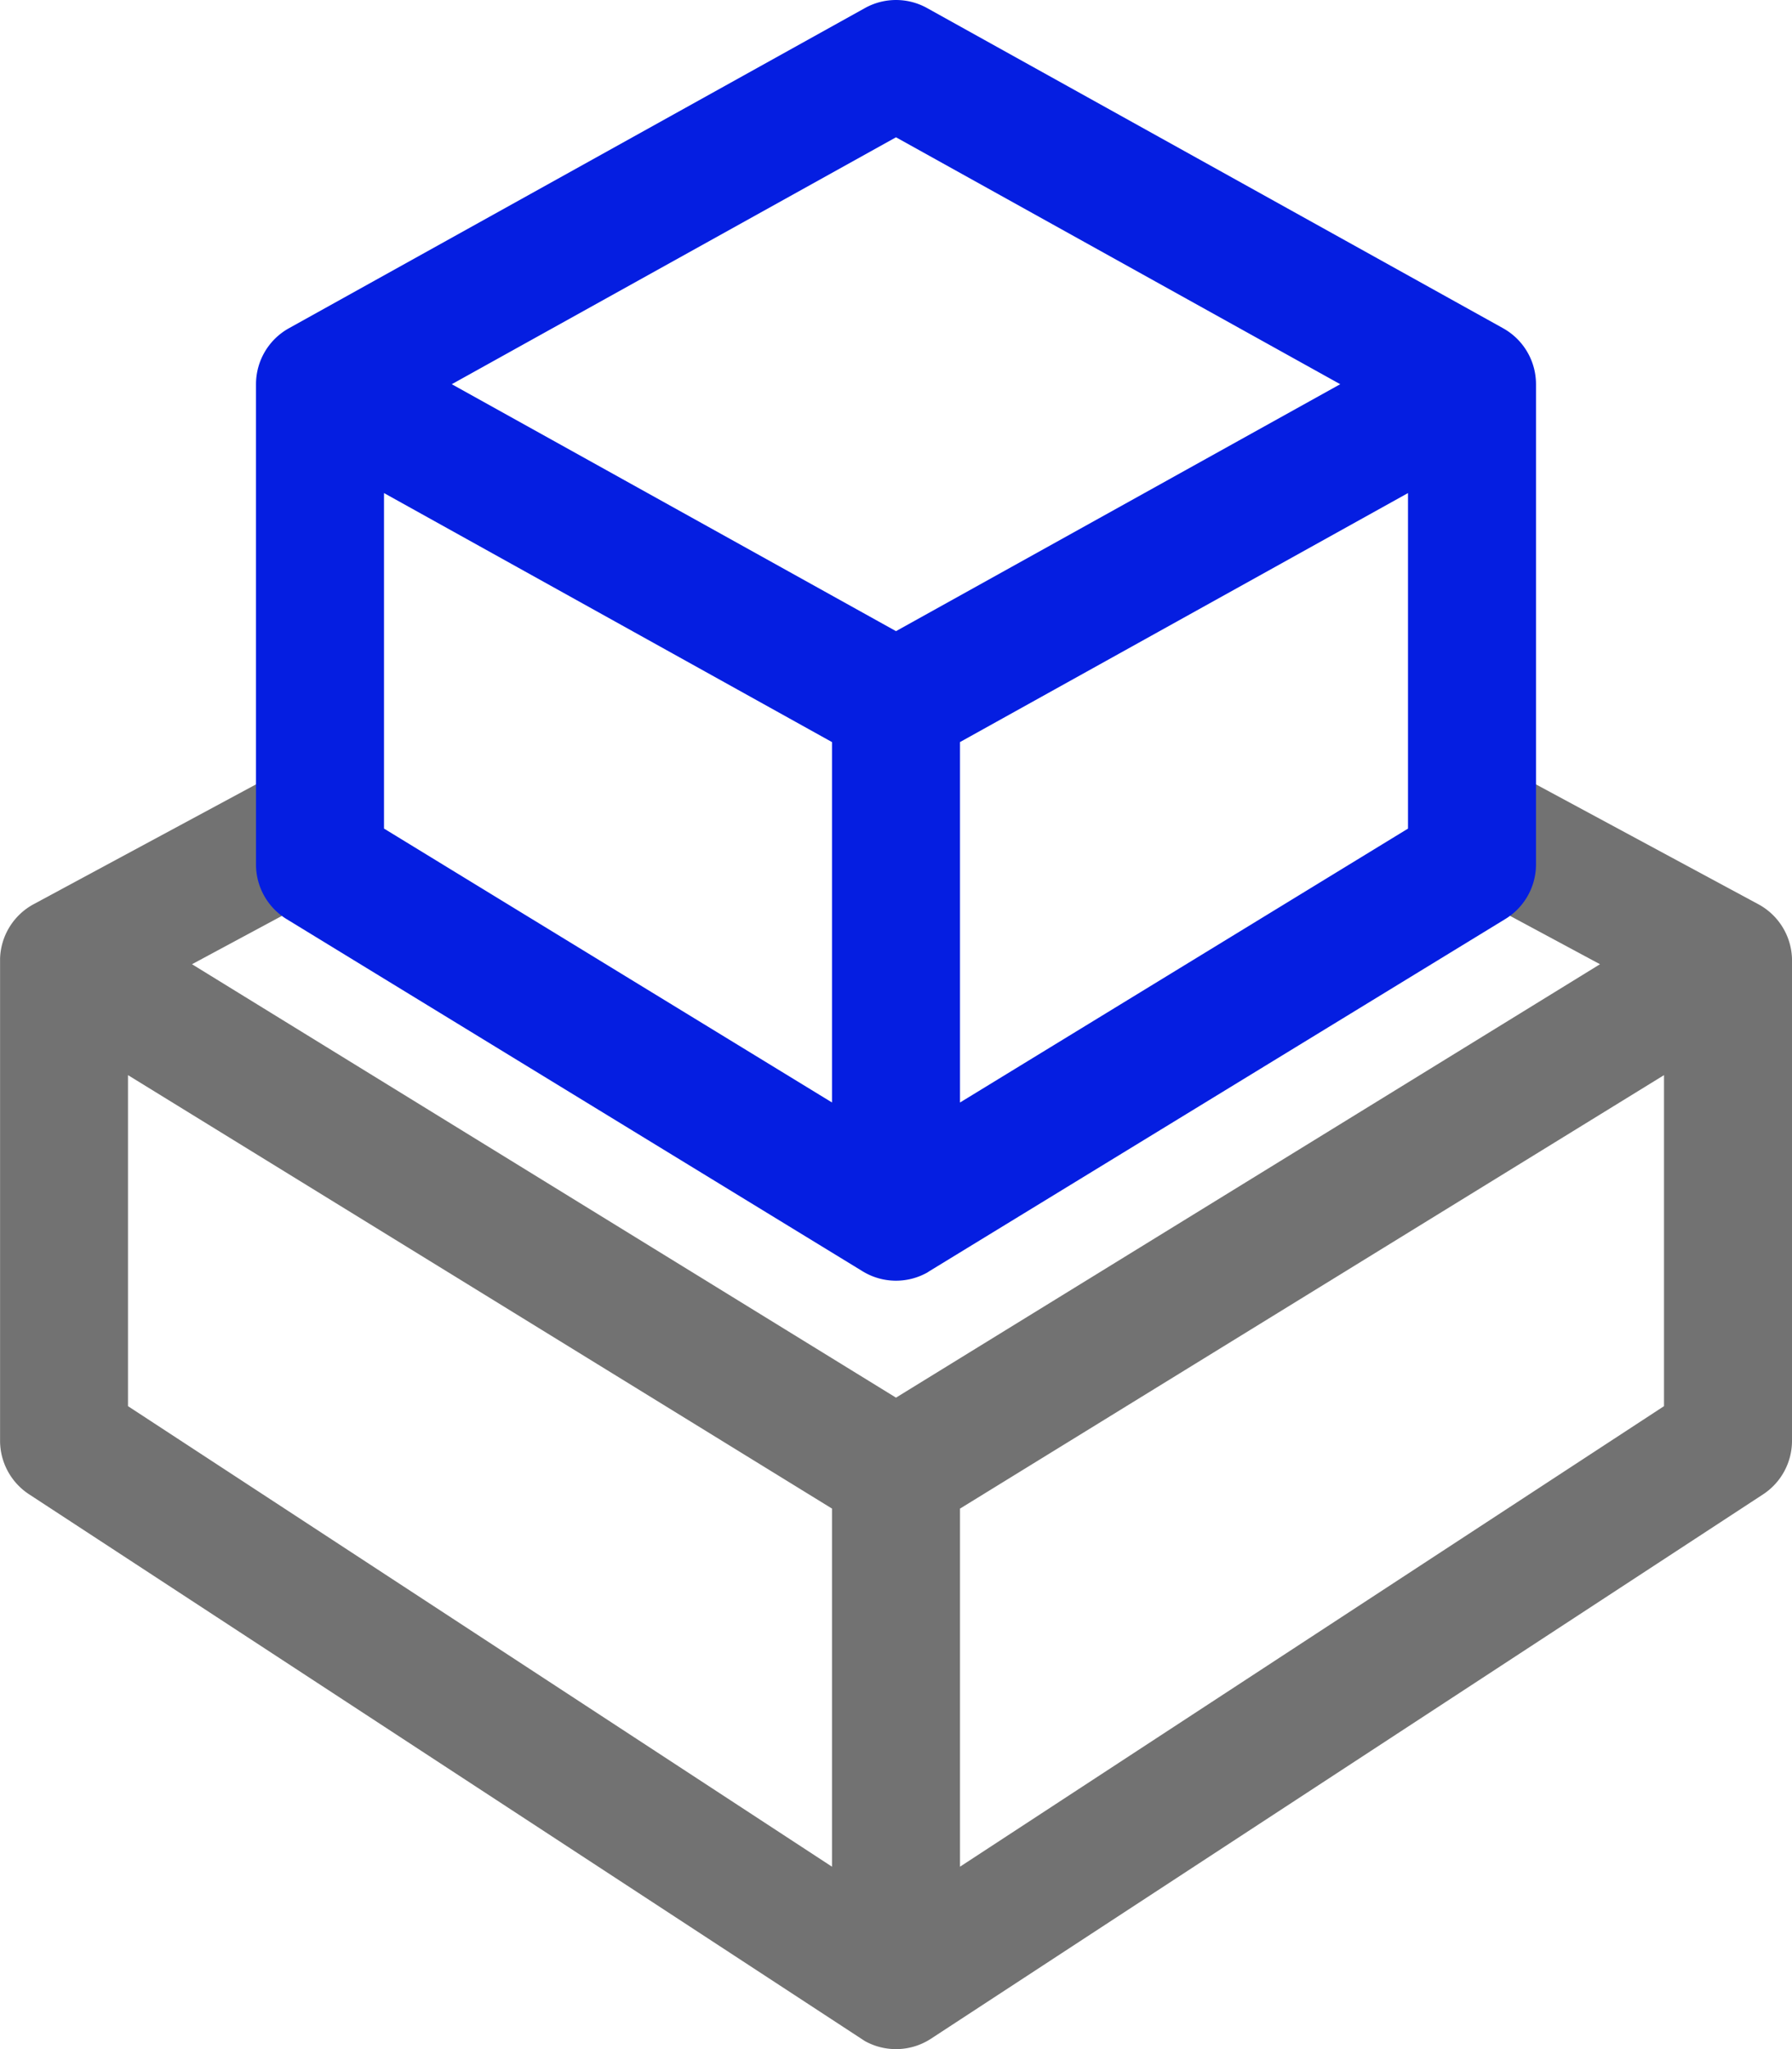
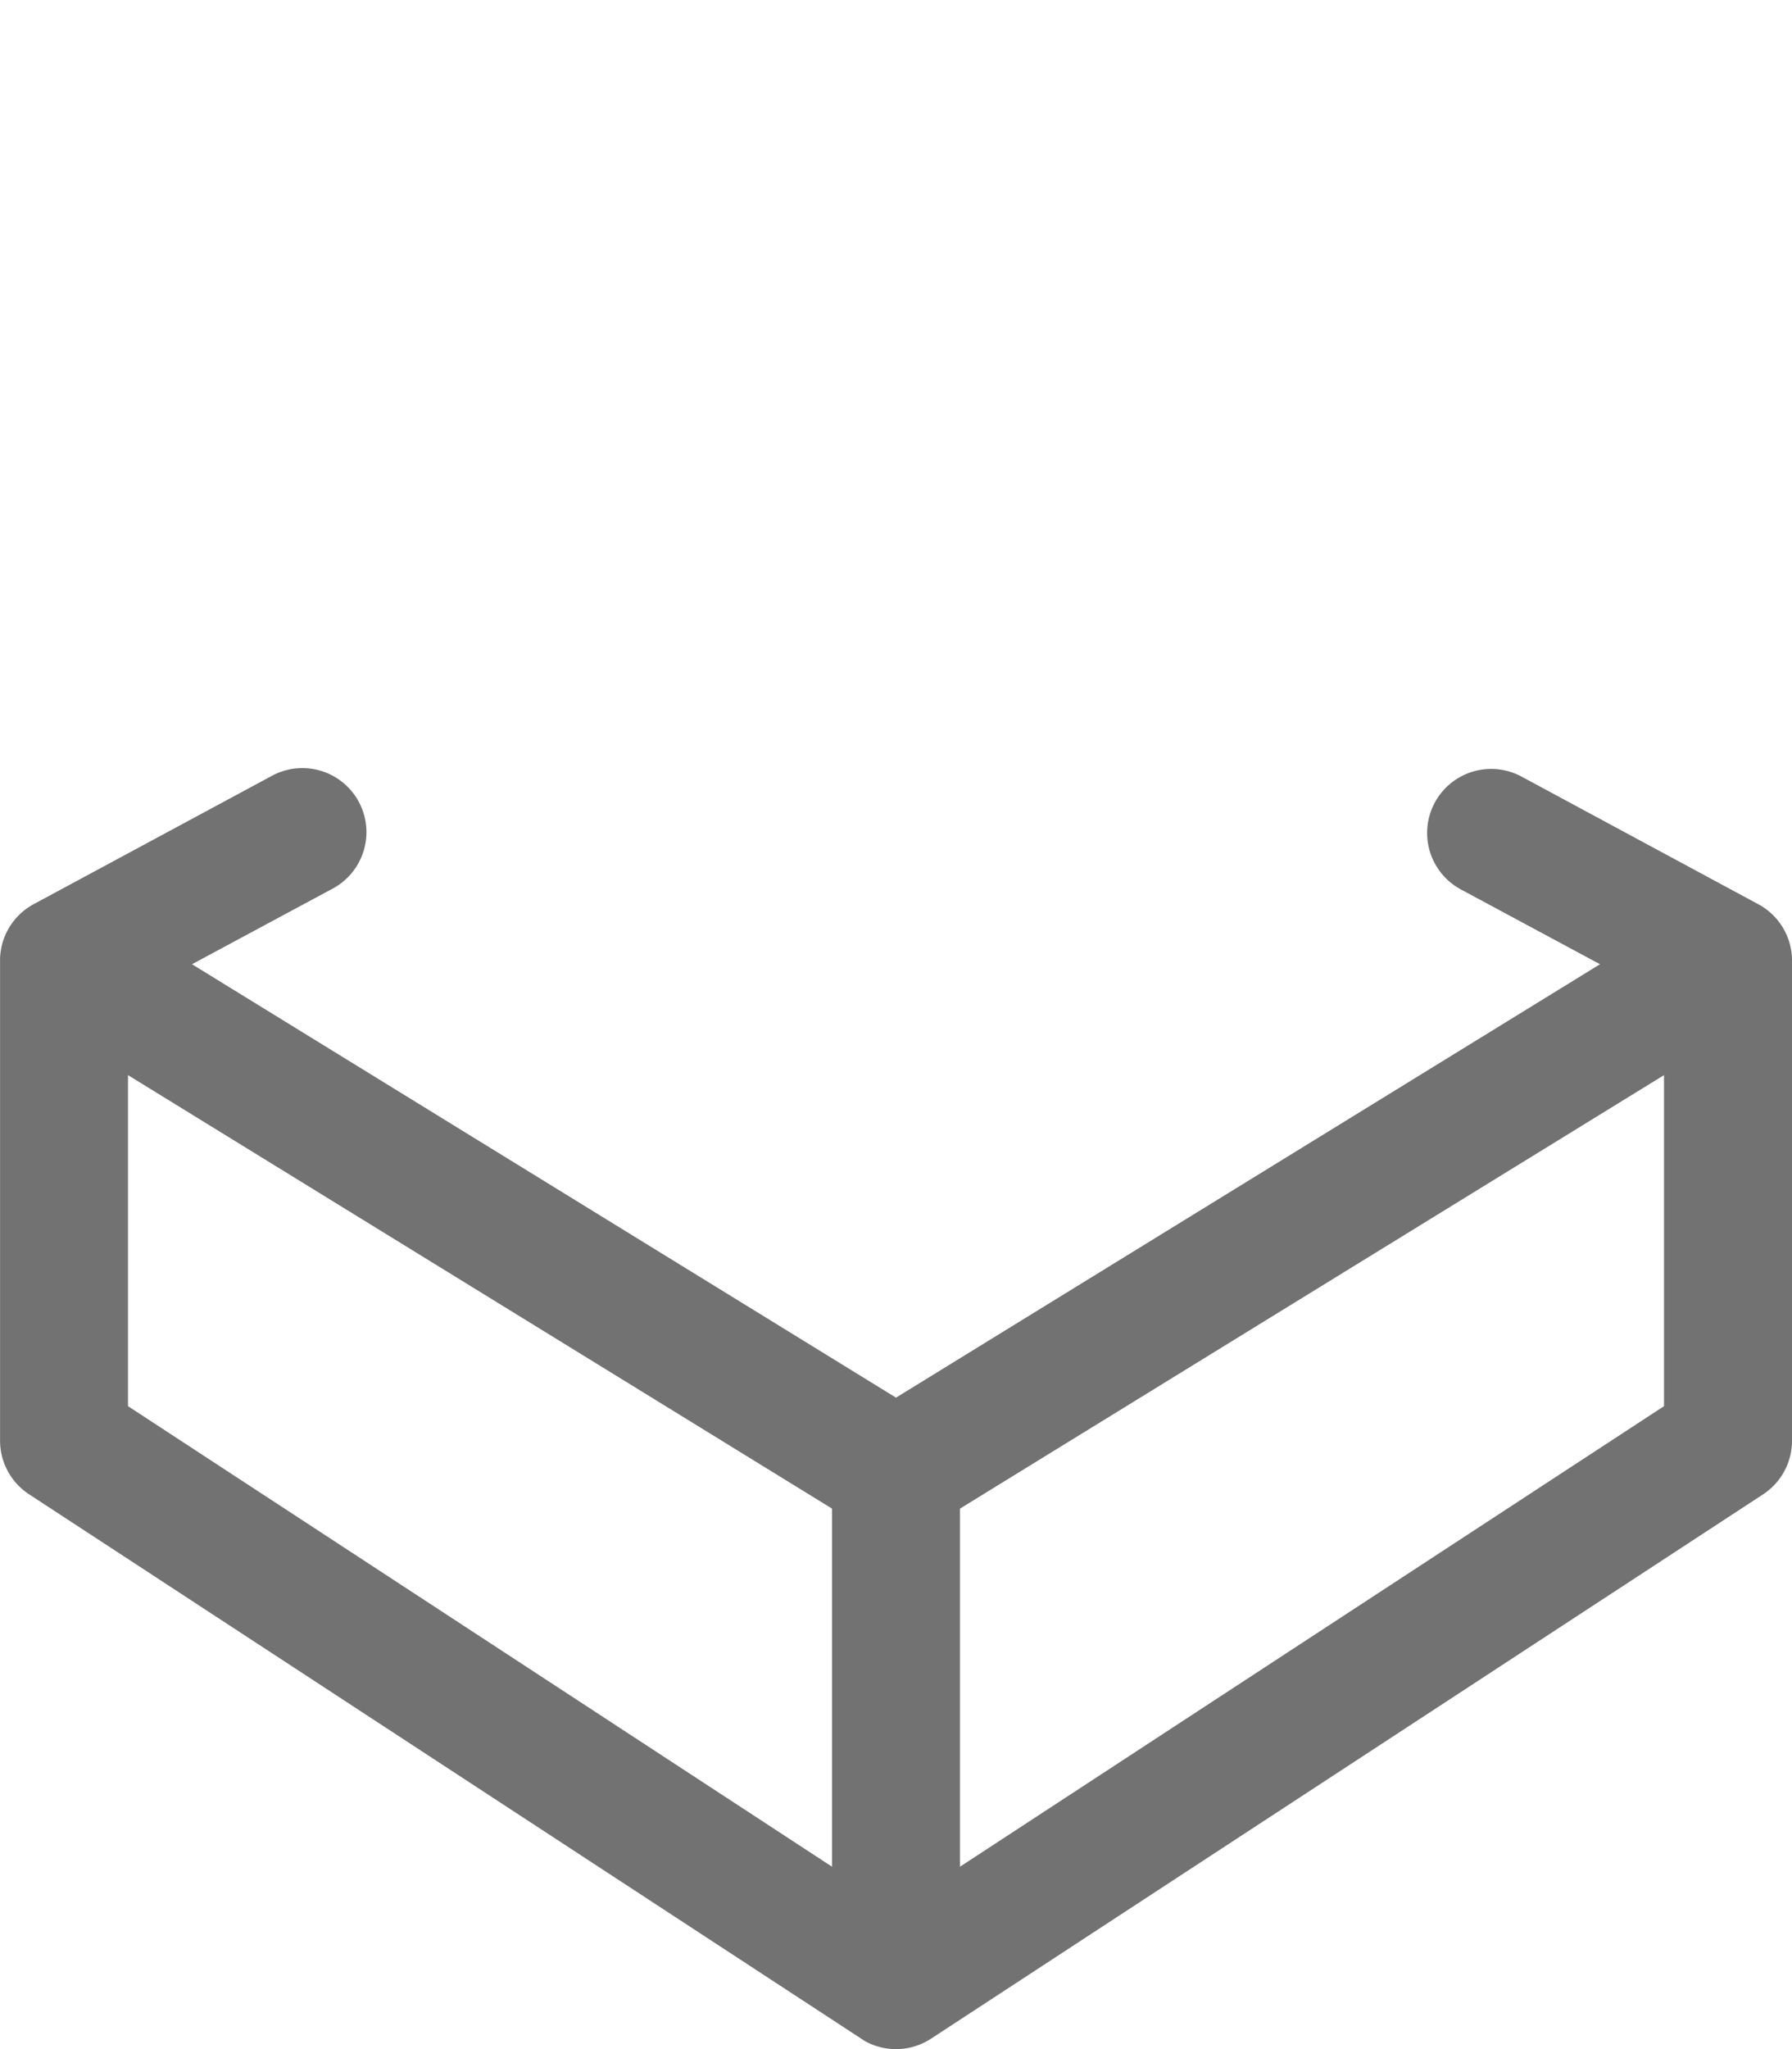
<svg xmlns="http://www.w3.org/2000/svg" width="56" height="64" viewBox="0 0 56 64">
  <g id="_007-cube" data-name="007-cube" transform="translate(-38 -22)">
    <path id="Path_183" data-name="Path 183" d="M94,123.968c0-.019,0-.038,0-.057a2,2,0,0,0-1.051-1.7l-7.4-3.987a2,2,0,1,0-1.9,3.522L88,124.084,66,137.621,44,124.084,48.4,121.72a2,2,0,0,0-1.9-3.522l-7.447,4.01a2,2,0,0,0-1.051,1.7c0,.02,0,.038,0,.057h0v15a2,2,0,0,0,.906,1.674l26,17,0,0c.046.03.091.062.14.089a2,2,0,0,0,2.046-.085l26-17A2,2,0,0,0,94,138.968v-15h0Zm-52,3.58,22,13.538v11.185L42,137.887Zm26,24.723V141.087l22-13.539v10.339Z" transform="translate(0 -71.968)" fill="#727272" />
-     <path id="Path_184" data-name="Path 184" d="M108.972,32.252l-18-10a2,2,0,0,0-1.943,0l-18,10A2,2,0,0,0,70,34V49a2,2,0,0,0,.957,1.707l18,11a2,2,0,0,0,2.021.038c.022-.012.041-.028.063-.041l0,0,18-11A2,2,0,0,0,110,49V34a2,2,0,0,0-1.029-1.748ZM90,26.288,103.882,34,90,41.713,76.118,34ZM74,47.879V37.4l14,7.778V56.434Zm18,8.556V45.177L106,37.4v10.48Z" transform="translate(-24 0)" fill="#051ee1" />
  </g>
</svg>